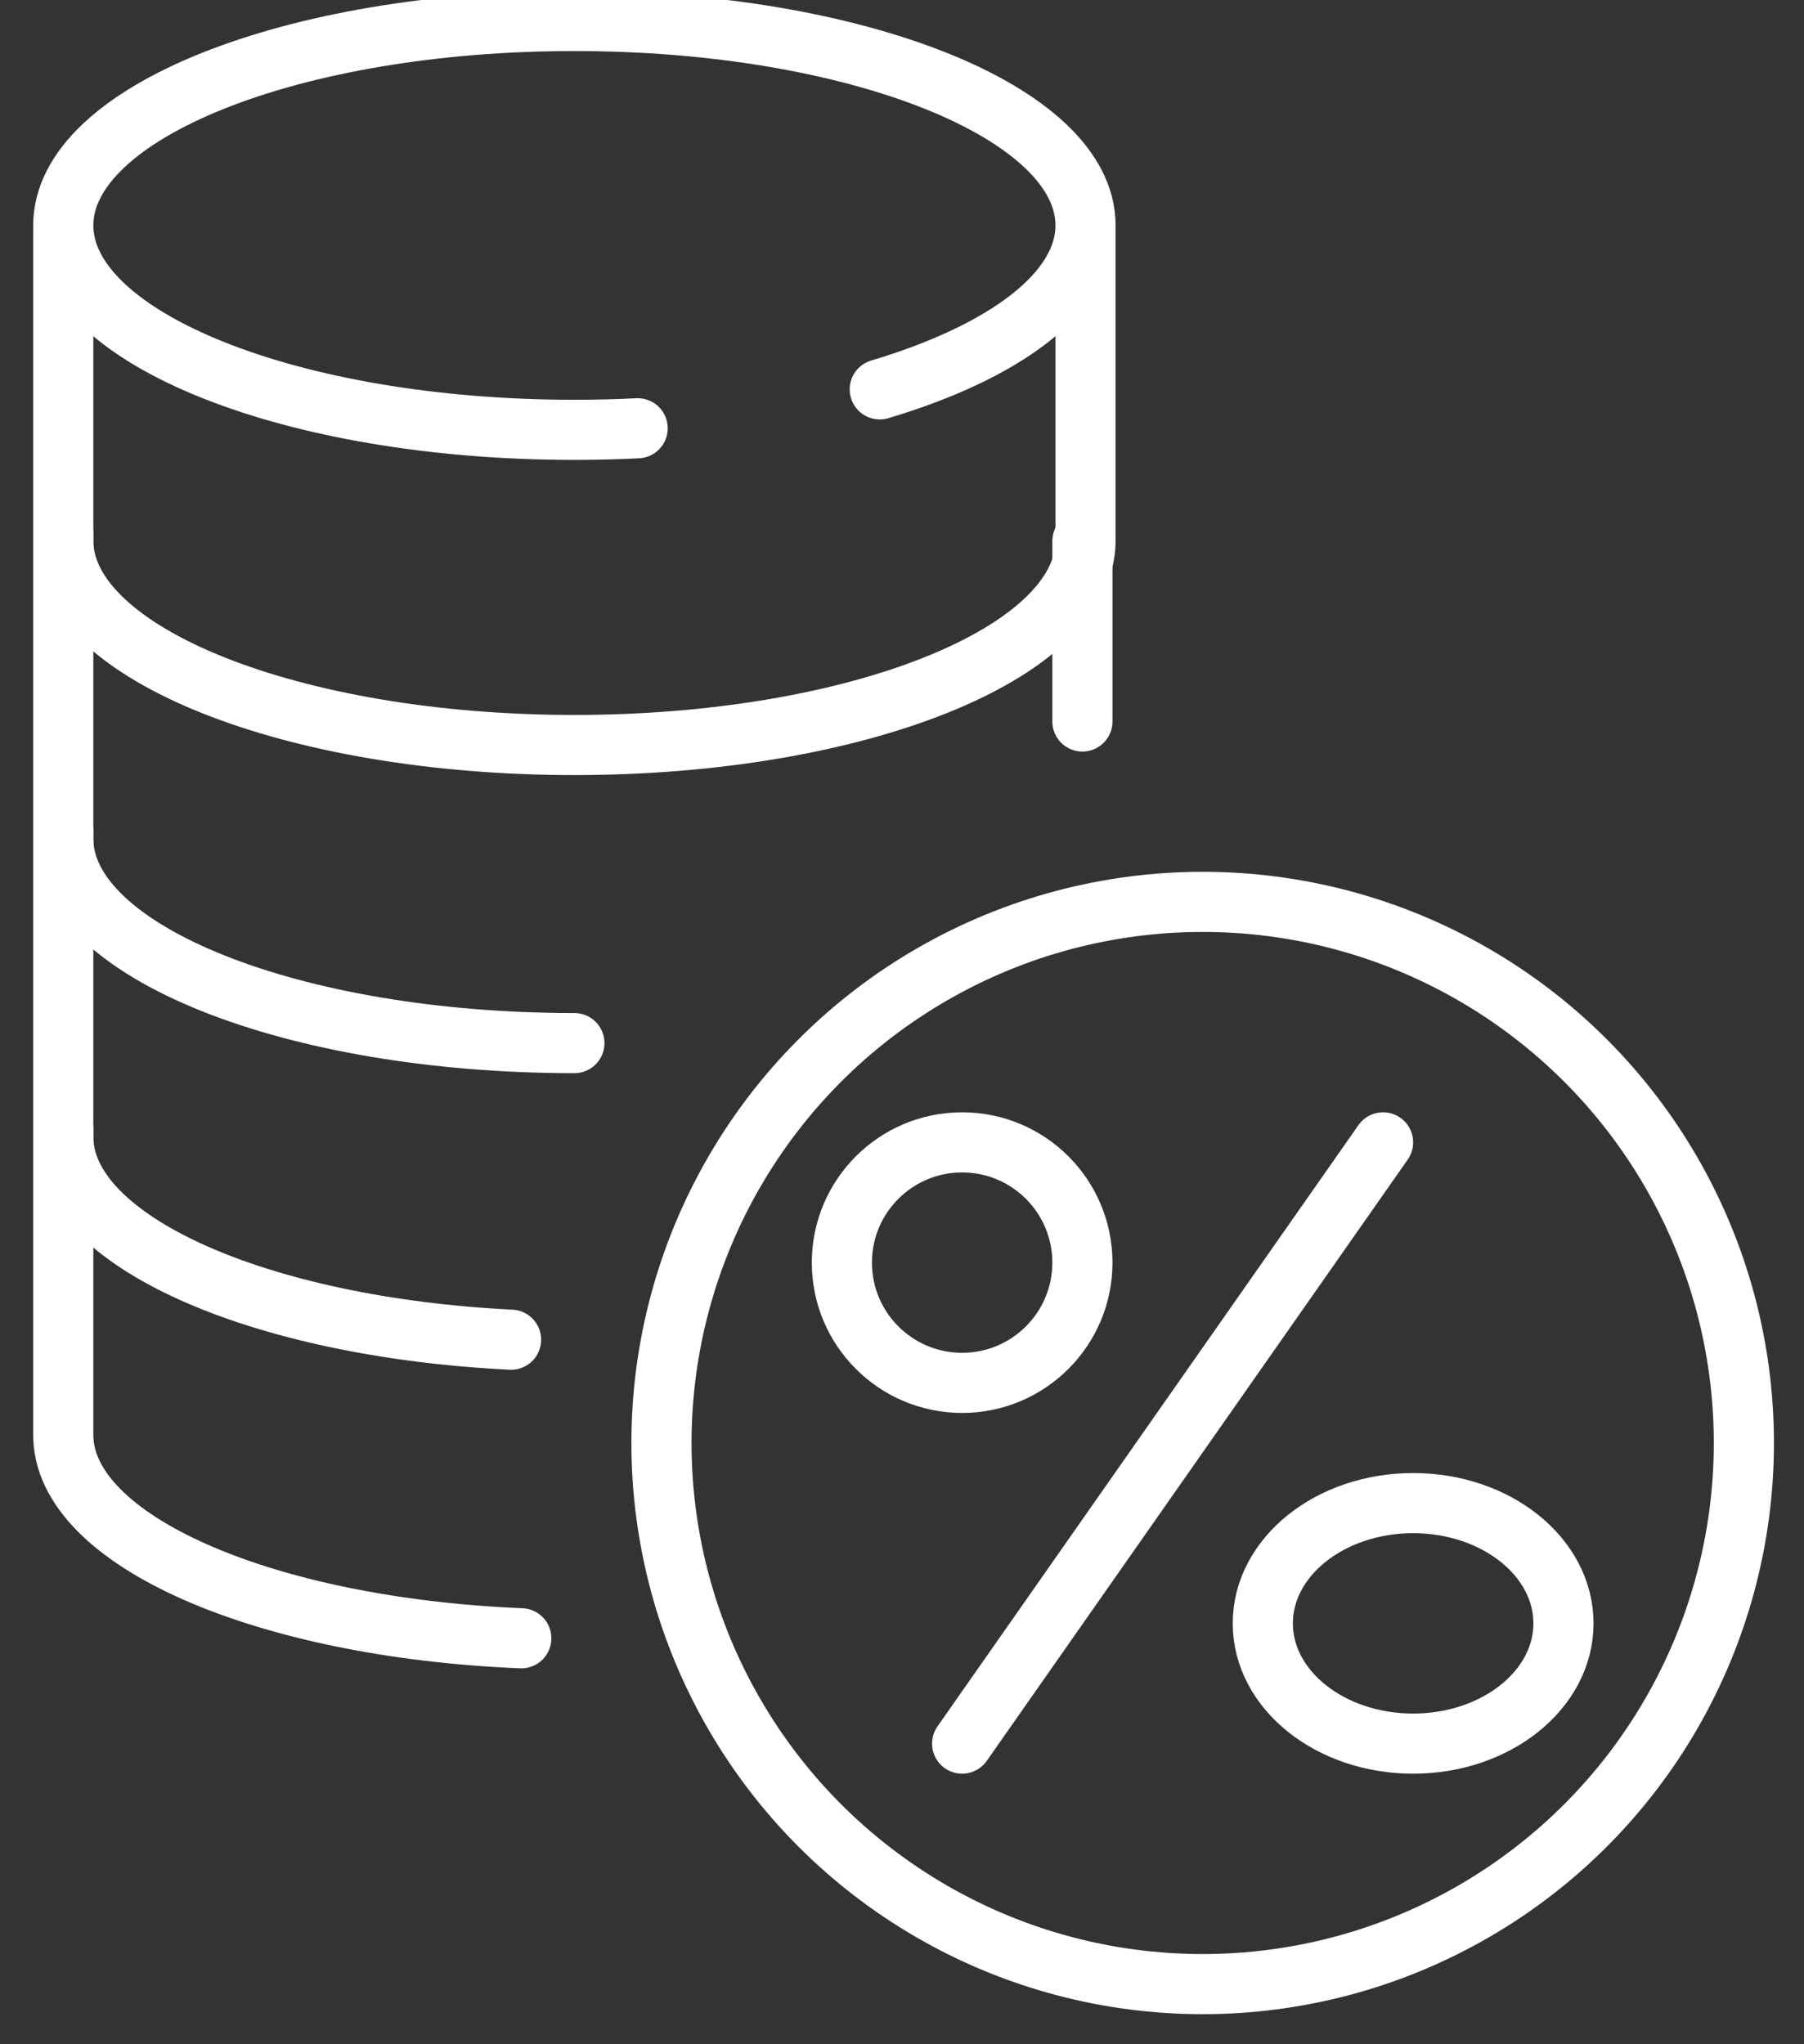
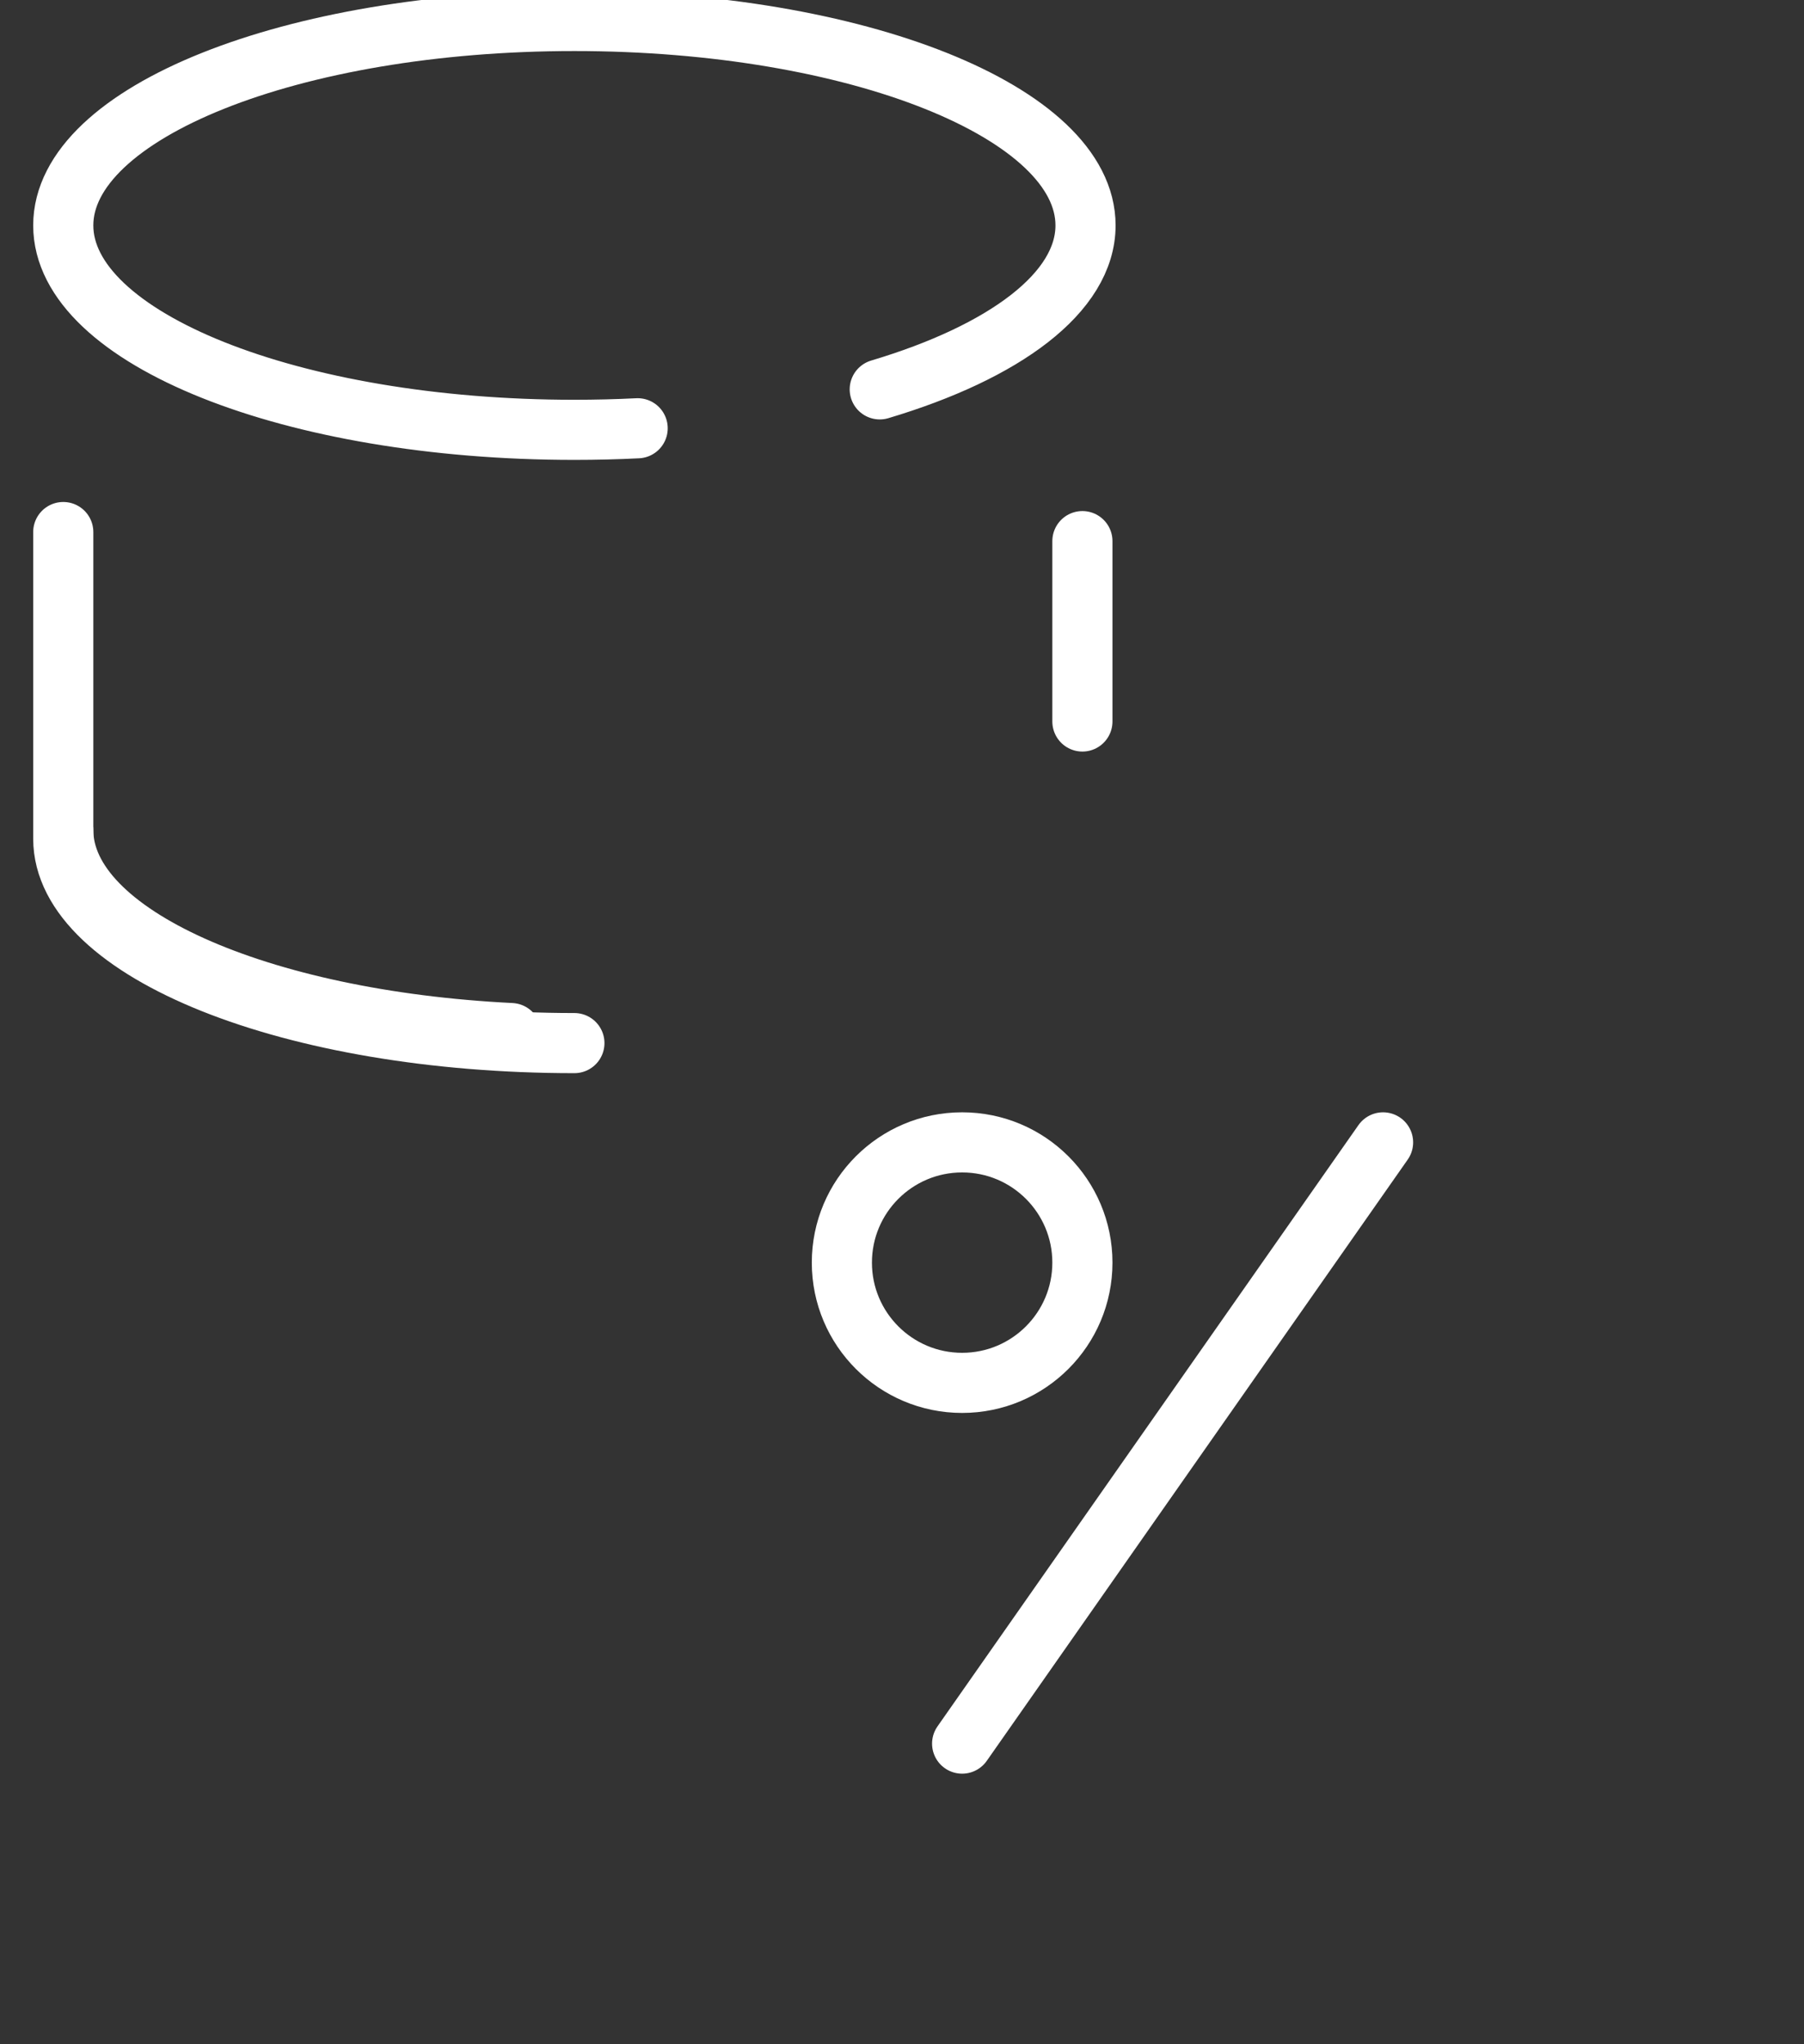
<svg xmlns="http://www.w3.org/2000/svg" width="30" height="34" viewBox="0 0 30 34">
  <rect x="0" y="0" width="30" height="34" fill="#333333" stroke="none" />
  <defs>
    <clipPath id="clip-path">
      <rect id="Rectangle_63" data-name="Rectangle 63" width="30" height="34" transform="translate(-0.344)" fill="none" stroke="#fff" stroke-width="1" />
    </clipPath>
  </defs>
  <g id="Group_78" data-name="Group 78" transform="translate(0.344)">
    <g id="Group_77" data-name="Group 77" clip-path="url(#clip-path)">
      <path id="Path_86" data-name="Path 86" d="M10.552,7.774Q10.034,7.8,9.5,7.8C4.805,7.8,1,6.278,1,4.4S4.805,1,9.5,1,18,2.522,18,4.4c0,1.116-1.345,2.107-3.422,2.727" transform="translate(-0.292 -0.651)" fill="none" stroke="#fff" stroke-linecap="round" stroke-linejoin="round" stroke-width="1" />
-       <path id="Path_87" data-name="Path 87" d="M1,6v5.1c0,1.878,3.806,3.4,8.5,3.4S18,12.978,18,11.1V6" transform="translate(-0.292 -2.109)" fill="none" stroke="#fff" stroke-linecap="round" stroke-linejoin="round" stroke-width="1" />
      <line id="Line_54" data-name="Line 54" y1="3" transform="translate(17.656 9)" fill="none" stroke="#fff" stroke-linecap="round" stroke-linejoin="round" stroke-width="1" />
      <path id="Path_88" data-name="Path 88" d="M1,13v5.1c0,1.878,3.806,3.4,8.5,3.4" transform="translate(-0.292 -4.151)" fill="none" stroke="#fff" stroke-linecap="round" stroke-linejoin="round" stroke-width="1" />
-       <path id="Path_89" data-name="Path 89" d="M1,20v5.1c0,1.735,3.25,3.167,7.447,3.375" transform="translate(-0.292 -6.193)" fill="none" stroke="#fff" stroke-linecap="round" stroke-linejoin="round" stroke-width="1" />
-       <path id="Path_90" data-name="Path 90" d="M1,27v5.1c0,1.758,3.338,3.205,7.617,3.382" transform="translate(-0.292 -8.234)" fill="none" stroke="#fff" stroke-linecap="round" stroke-linejoin="round" stroke-width="1" />
+       <path id="Path_89" data-name="Path 89" d="M1,20c0,1.735,3.25,3.167,7.447,3.375" transform="translate(-0.292 -6.193)" fill="none" stroke="#fff" stroke-linecap="round" stroke-linejoin="round" stroke-width="1" />
      <line id="Line_55" data-name="Line 55" y1="10" x2="7" transform="translate(15.656 19)" fill="none" stroke="#fff" stroke-linecap="round" stroke-linejoin="round" stroke-width="1" />
      <circle id="Ellipse_9" data-name="Ellipse 9" cx="2" cy="2" r="2" transform="translate(13.656 19)" fill="none" stroke="#fff" stroke-linecap="round" stroke-linejoin="round" stroke-width="1" />
-       <ellipse id="Ellipse_10" data-name="Ellipse 10" cx="2.5" cy="2" rx="2.5" ry="2" transform="translate(20.656 25)" fill="none" stroke="#fff" stroke-linecap="round" stroke-linejoin="round" stroke-width="1" />
-       <circle id="Ellipse_11" data-name="Ellipse 11" cx="9" cy="9" r="9" transform="translate(10.656 15)" fill="none" stroke="#fff" stroke-linecap="round" stroke-linejoin="round" stroke-width="1" />
    </g>
  </g>
</svg>